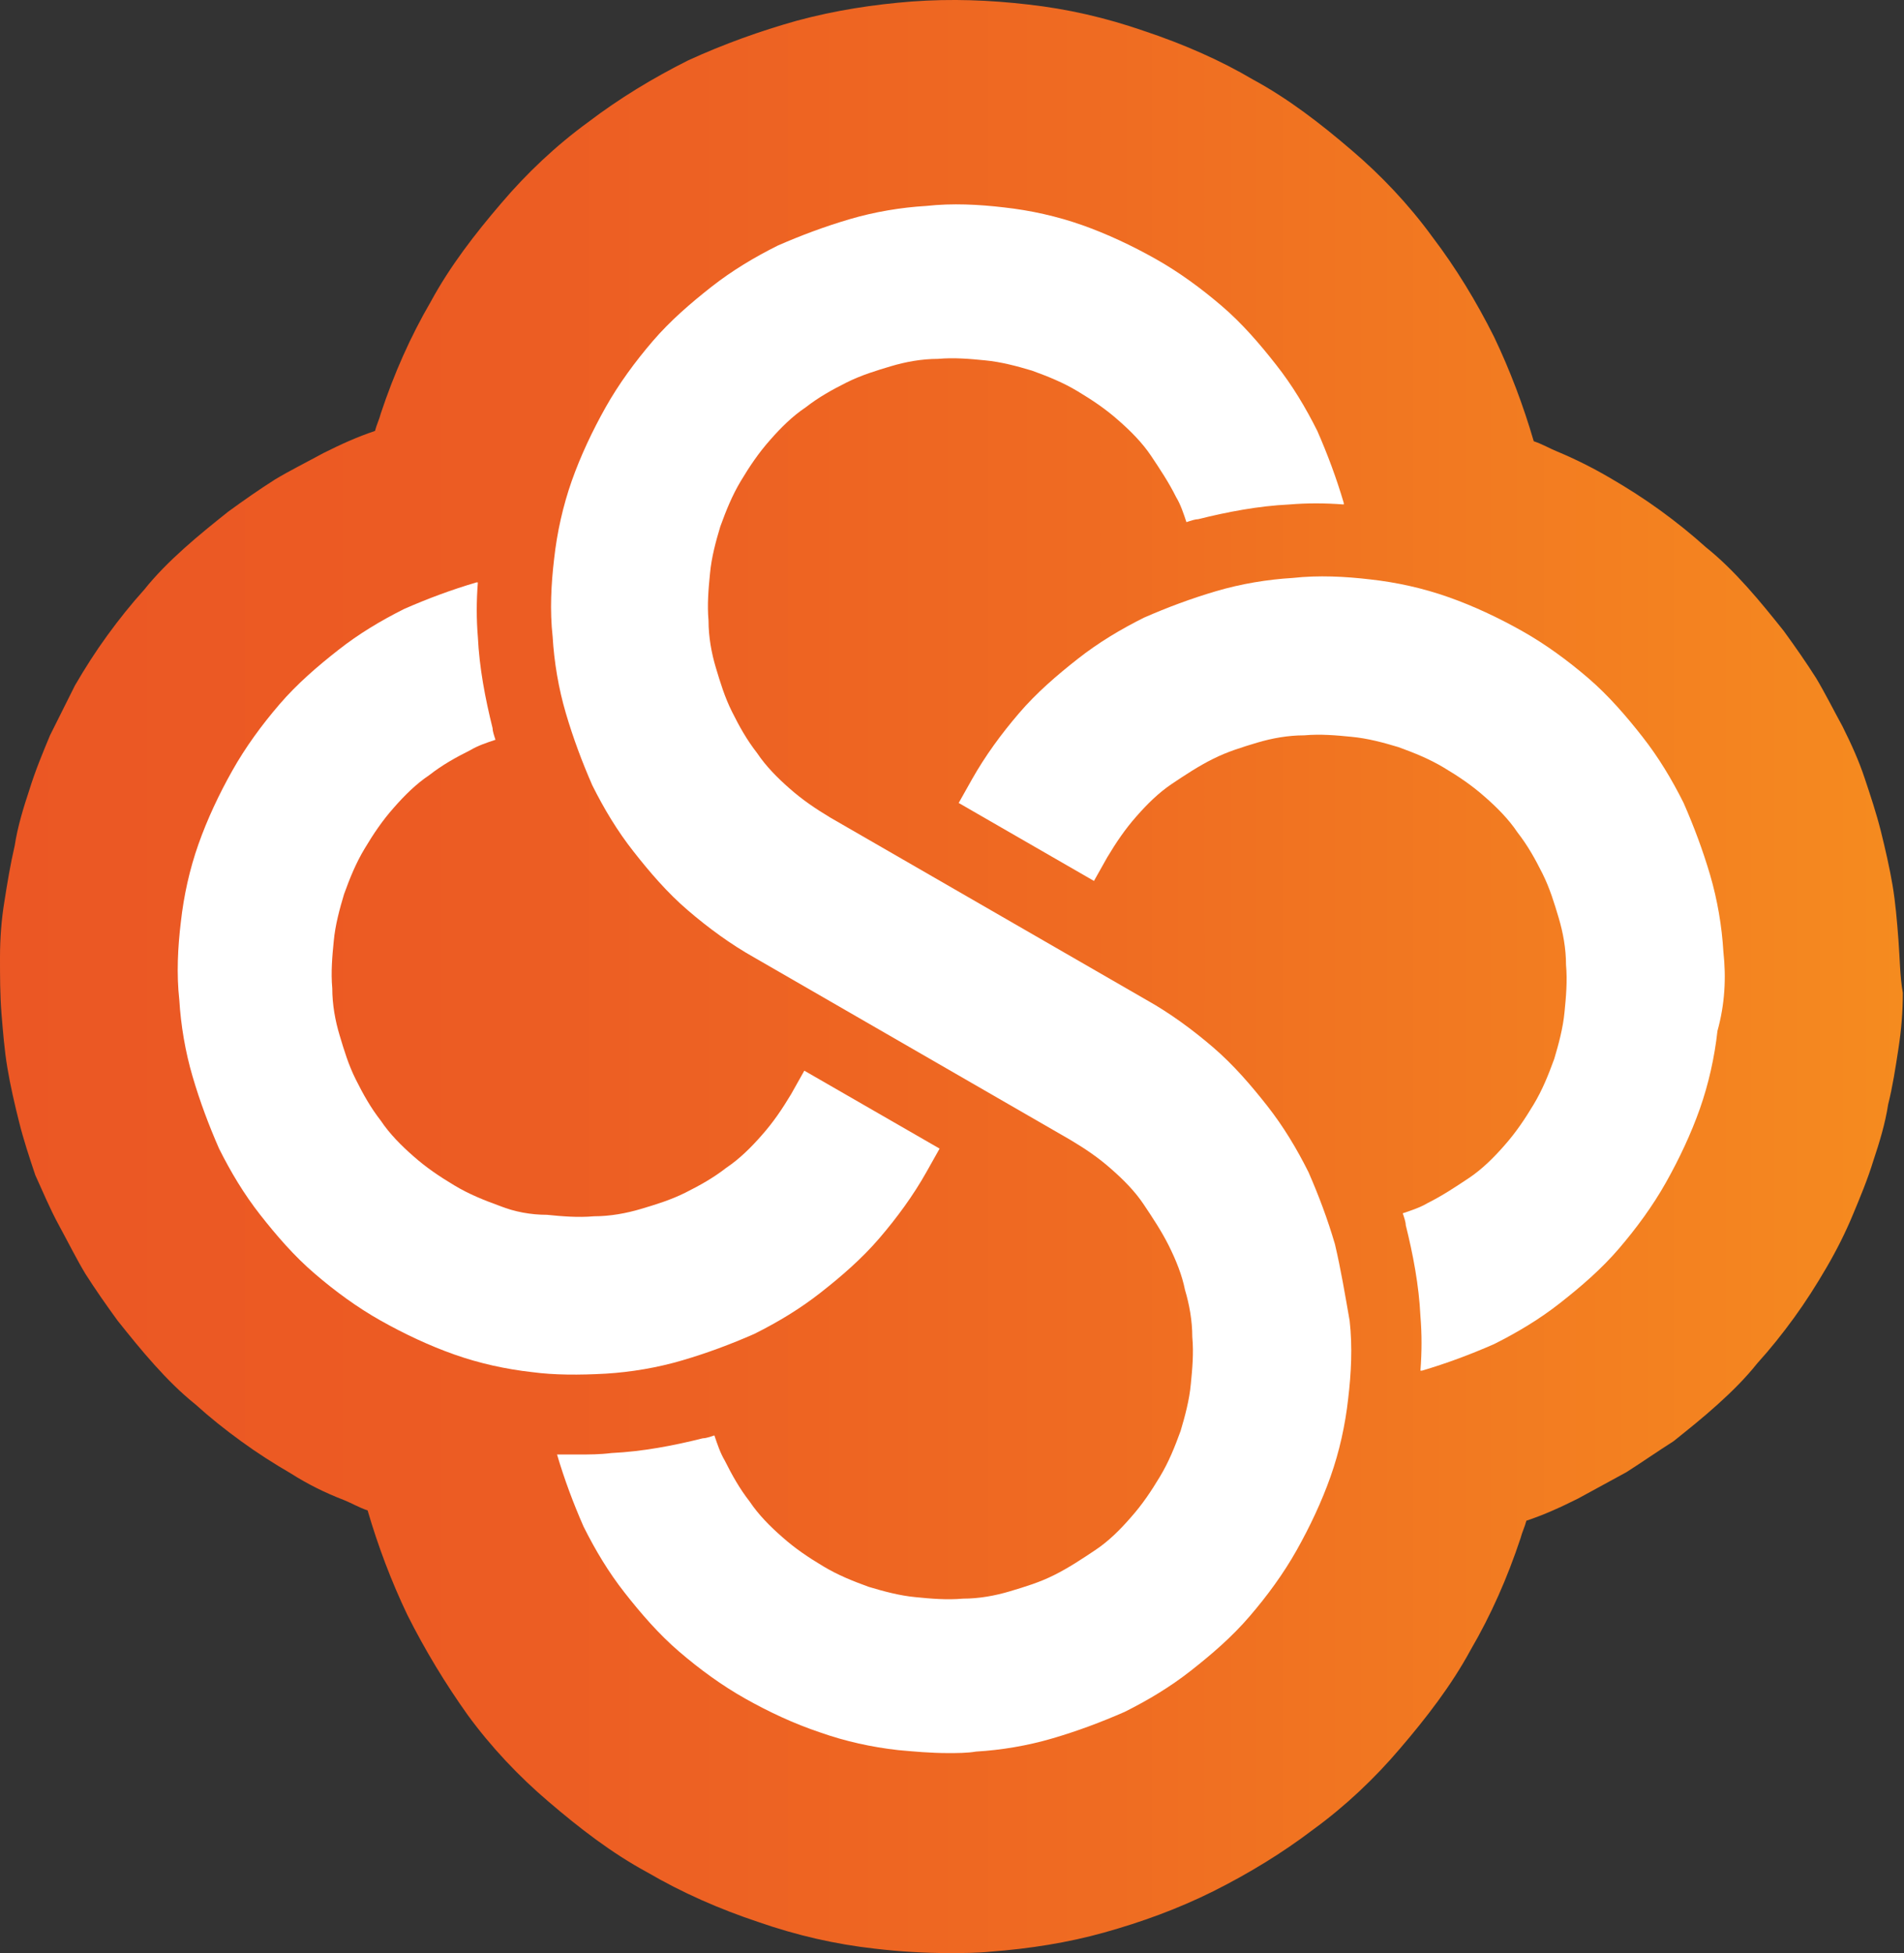
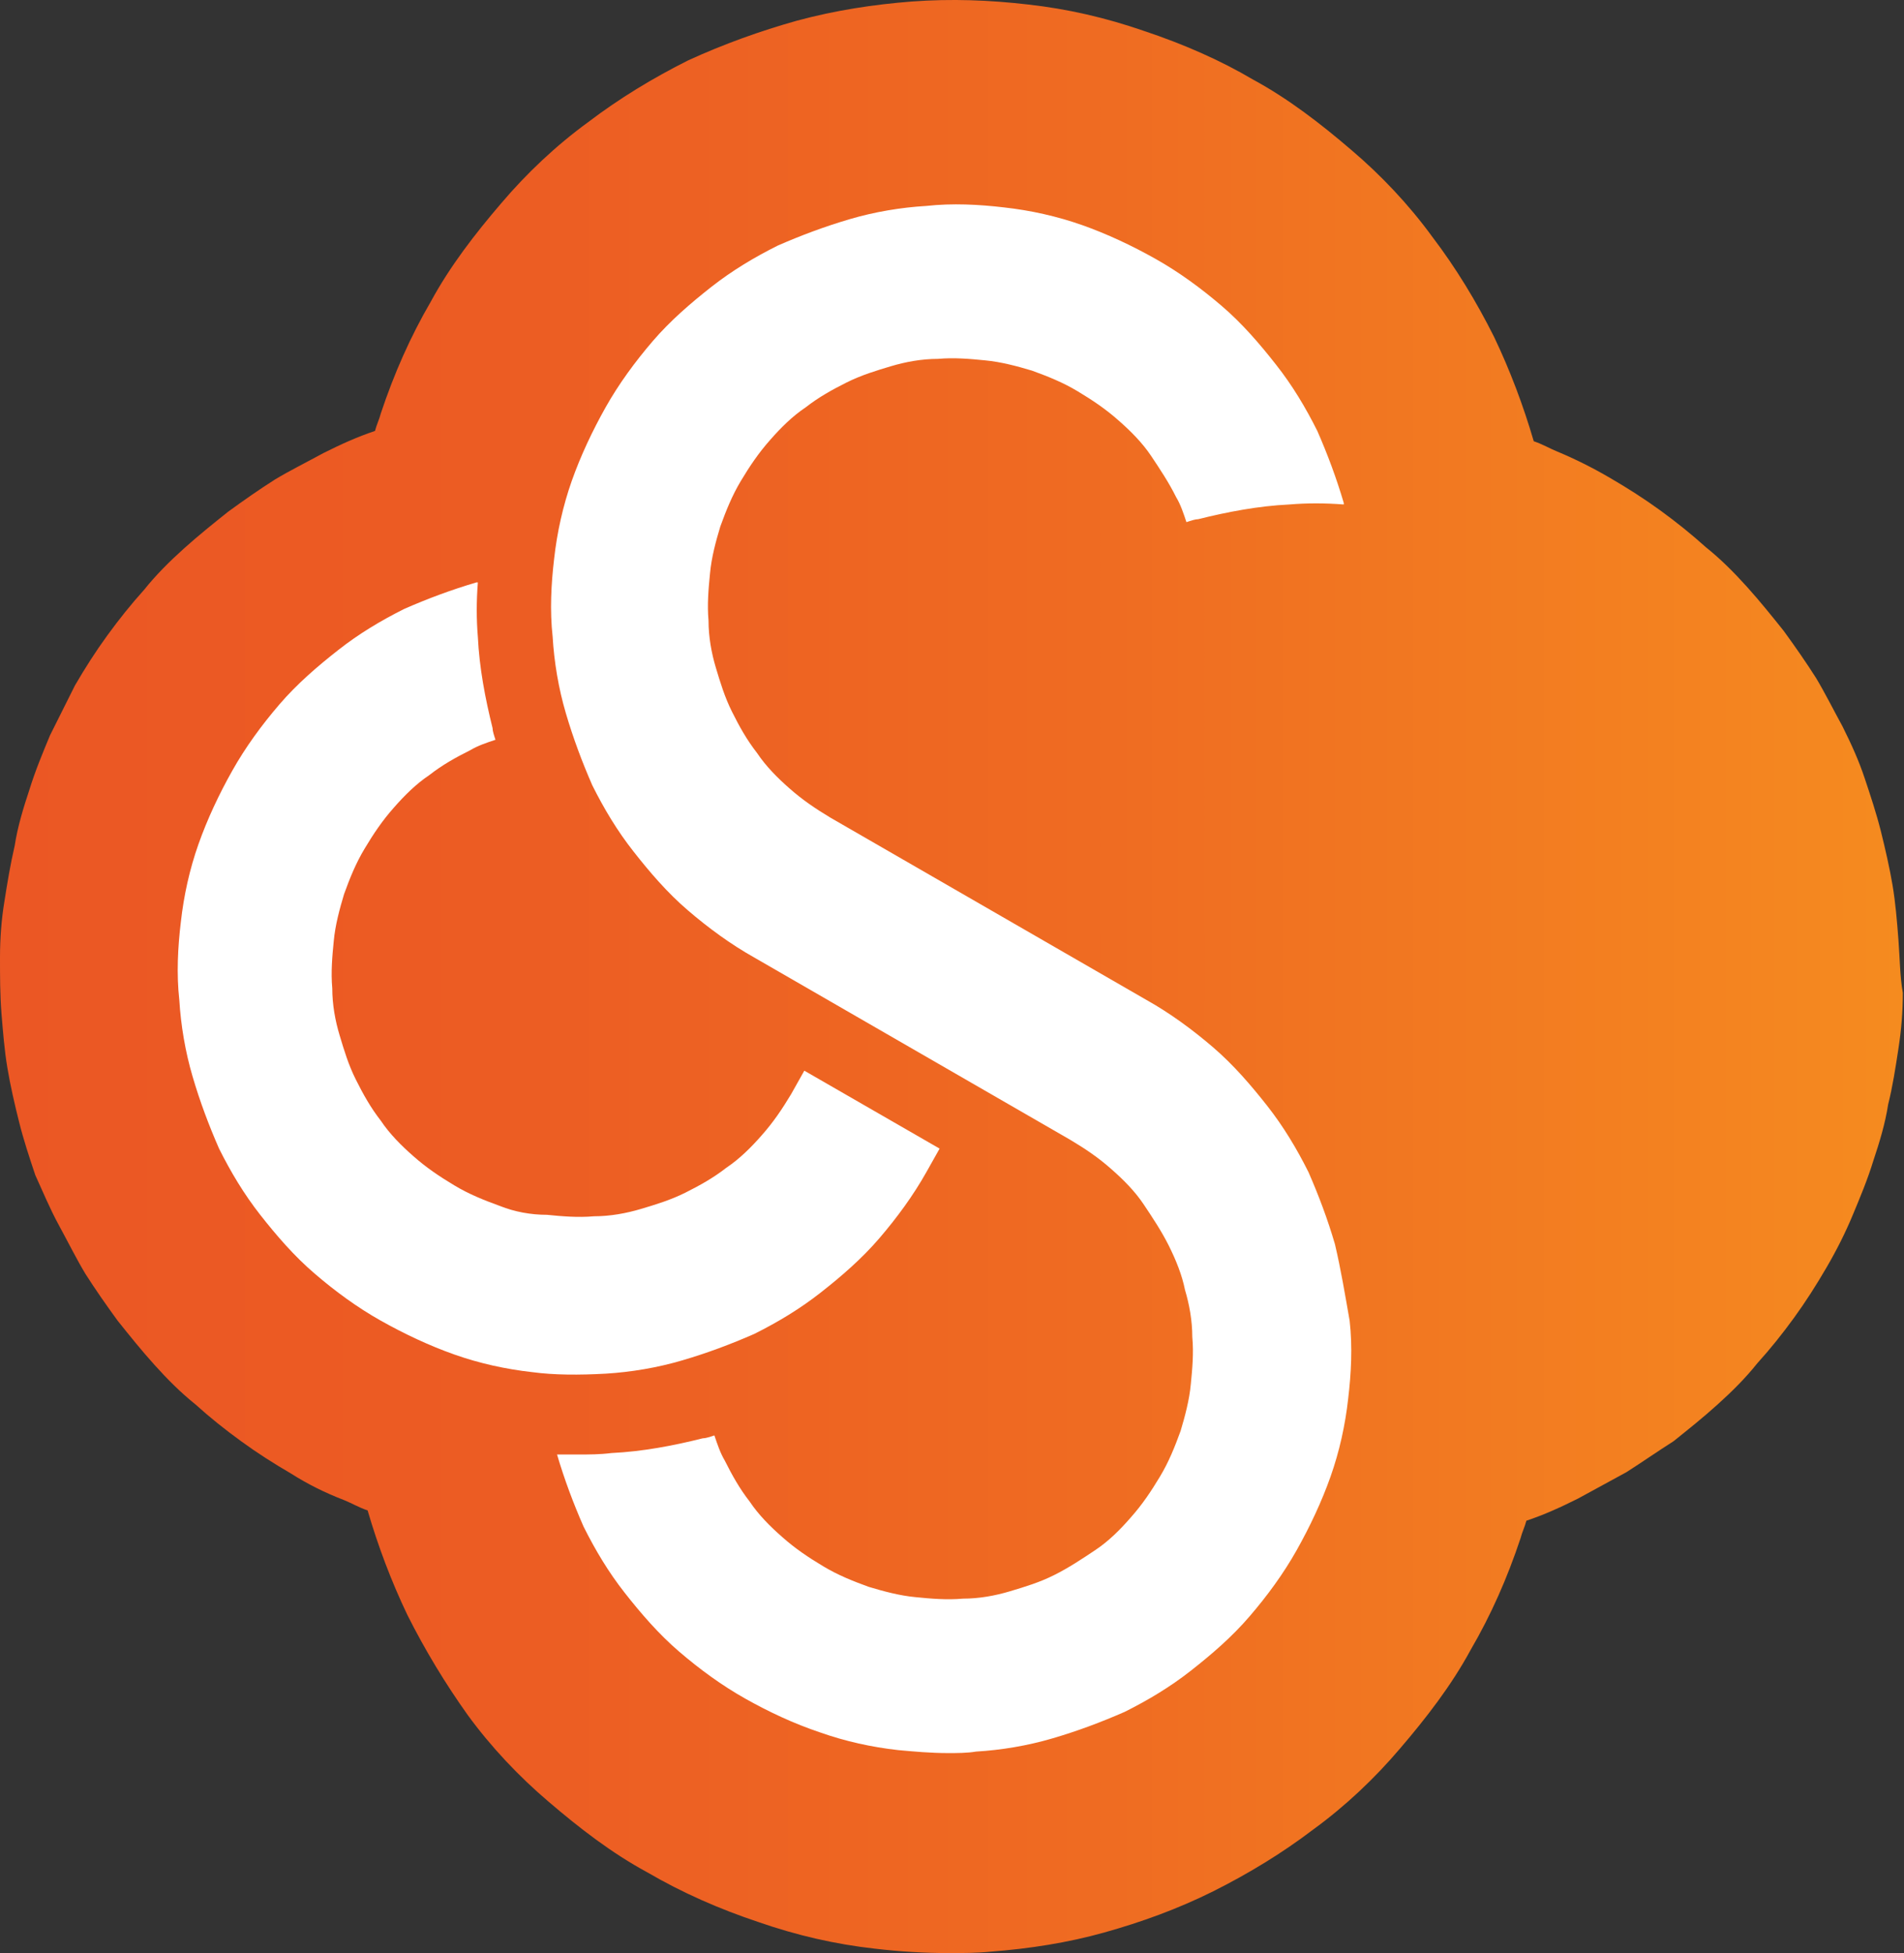
<svg xmlns="http://www.w3.org/2000/svg" width="39" height="40" viewBox="0 0 39 40" fill="none">
  <rect x="0" y="0" width="39" height="40" fill="#333333" stroke="none" />
  <g style="mix-blend-mode:luminosity">
    <path d="M38.886 19.248C38.856 18.856 38.826 18.495 38.766 18.133C38.705 17.772 38.615 17.38 38.525 17.019C38.434 16.657 38.314 16.296 38.193 15.934C38.073 15.573 37.922 15.242 37.742 14.88C37.561 14.549 37.38 14.188 37.199 13.886C36.988 13.555 36.778 13.254 36.537 12.922C36.296 12.621 36.055 12.32 35.784 12.019C35.513 11.718 35.241 11.447 34.94 11.206C34.639 10.935 34.338 10.694 34.007 10.453C33.675 10.212 33.344 10.001 32.982 9.79C32.621 9.579 32.26 9.399 31.898 9.248C31.747 9.188 31.597 9.097 31.416 9.037C31.205 8.314 30.934 7.591 30.603 6.899C30.241 6.176 29.82 5.483 29.338 4.85C28.856 4.188 28.284 3.585 27.681 3.073C27.049 2.531 26.386 2.019 25.663 1.628C25 1.236 24.247 0.905 23.434 0.634C22.651 0.363 21.868 0.182 21.055 0.092C20.271 0.001 19.488 -0.029 18.675 0.031C17.892 0.092 17.109 0.212 16.326 0.423C15.572 0.634 14.819 0.905 14.097 1.236C13.374 1.598 12.681 2.019 12.048 2.501C11.386 2.983 10.783 3.555 10.271 4.158C9.729 4.79 9.217 5.453 8.825 6.176C8.404 6.899 8.072 7.652 7.801 8.465C7.771 8.585 7.711 8.706 7.681 8.826C7.319 8.947 6.988 9.097 6.627 9.278C6.295 9.459 5.934 9.639 5.633 9.82C5.301 10.031 5 10.242 4.669 10.483C4.368 10.724 4.066 10.965 3.765 11.236C3.464 11.507 3.193 11.778 2.952 12.079C2.681 12.38 2.44 12.682 2.199 13.013C1.958 13.344 1.747 13.675 1.536 14.037C1.386 14.338 1.205 14.7 1.024 15.061C0.874 15.422 0.723 15.784 0.602 16.175C0.482 16.537 0.361 16.928 0.301 17.32C0.211 17.712 0.151 18.073 0.09 18.465C0.03 18.826 0 19.218 0 19.609C0 20.001 0 20.362 0.03 20.754C0.06 21.115 0.09 21.507 0.151 21.868C0.211 22.23 0.301 22.621 0.392 22.982C0.482 23.344 0.602 23.705 0.723 24.067C0.874 24.398 1.024 24.759 1.205 25.091C1.386 25.422 1.566 25.784 1.747 26.085C1.958 26.416 2.169 26.717 2.41 27.049C2.651 27.35 2.892 27.651 3.163 27.952C3.434 28.253 3.705 28.524 4.006 28.765C4.307 29.037 4.608 29.277 4.94 29.518C5.271 29.759 5.602 29.97 5.964 30.181C6.295 30.392 6.657 30.573 7.048 30.723C7.199 30.783 7.349 30.874 7.53 30.934C7.741 31.657 8.012 32.38 8.343 33.072C8.705 33.795 9.127 34.488 9.578 35.121C10.06 35.783 10.633 36.386 11.235 36.898C11.868 37.44 12.53 37.952 13.253 38.343C13.976 38.765 14.729 39.096 15.542 39.367C16.326 39.639 17.109 39.819 17.922 39.91C18.434 39.97 18.946 40 19.428 40C19.729 40 20 40 20.302 39.97C21.085 39.91 21.868 39.789 22.621 39.578C23.374 39.367 24.127 39.096 24.85 38.735C25.573 38.373 26.265 37.952 26.898 37.47C27.561 36.988 28.163 36.416 28.675 35.813C29.217 35.181 29.729 34.518 30.121 33.795C30.543 33.072 30.874 32.319 31.145 31.506C31.175 31.386 31.235 31.265 31.265 31.145C31.627 31.024 31.958 30.874 32.32 30.693C32.651 30.512 32.982 30.332 33.314 30.151C33.645 29.94 33.946 29.729 34.278 29.518C34.579 29.277 34.88 29.037 35.181 28.765C35.482 28.494 35.754 28.223 35.994 27.922C36.266 27.621 36.507 27.32 36.748 26.988C36.988 26.657 37.199 26.326 37.41 25.964C37.621 25.603 37.802 25.241 37.952 24.88C38.103 24.518 38.254 24.157 38.374 23.766C38.495 23.404 38.615 23.013 38.675 22.621C38.766 22.26 38.826 21.868 38.886 21.477C38.946 21.085 38.976 20.724 38.976 20.332C38.916 20.001 38.916 19.639 38.886 19.248Z" fill="url(#paint0_linear_1863_34372)" />
    <path d="M27.344 25.482C27.194 24.97 27.013 24.488 26.802 24.006C26.561 23.524 26.29 23.073 25.959 22.651C25.627 22.229 25.266 21.808 24.844 21.446C24.422 21.085 23.971 20.753 23.489 20.483L17.013 16.748C16.712 16.567 16.441 16.386 16.169 16.145C15.928 15.934 15.688 15.693 15.507 15.422C15.296 15.151 15.145 14.88 14.995 14.579C14.844 14.278 14.754 13.977 14.663 13.675C14.573 13.374 14.513 13.043 14.513 12.712C14.483 12.38 14.513 12.049 14.543 11.748C14.573 11.416 14.663 11.085 14.754 10.784C14.874 10.453 14.995 10.151 15.175 9.85C15.356 9.549 15.537 9.278 15.778 9.007C15.989 8.766 16.23 8.525 16.501 8.344C16.772 8.133 17.043 7.983 17.344 7.832C17.645 7.682 17.947 7.591 18.248 7.501C18.549 7.411 18.88 7.35 19.212 7.35C19.543 7.32 19.874 7.35 20.175 7.38C20.507 7.411 20.838 7.501 21.139 7.591C21.471 7.712 21.772 7.832 22.073 8.013C22.374 8.194 22.645 8.374 22.916 8.615C23.157 8.826 23.398 9.067 23.579 9.338C23.76 9.609 23.941 9.88 24.091 10.182C24.182 10.332 24.242 10.513 24.302 10.694C24.392 10.664 24.483 10.633 24.543 10.633C25.145 10.483 25.778 10.362 26.41 10.332C26.772 10.302 27.133 10.302 27.525 10.332C27.525 10.332 27.525 10.332 27.525 10.302C27.374 9.79 27.194 9.308 26.983 8.826C26.742 8.344 26.471 7.892 26.139 7.471C25.808 7.049 25.447 6.627 25.025 6.266C24.603 5.905 24.151 5.573 23.669 5.302C23.188 5.031 22.675 4.79 22.163 4.609C21.651 4.429 21.109 4.308 20.567 4.248C20.055 4.188 19.513 4.158 18.971 4.218C18.459 4.248 17.916 4.338 17.404 4.489C16.892 4.64 16.41 4.82 15.928 5.031C15.447 5.272 14.995 5.543 14.573 5.874C14.151 6.206 13.73 6.567 13.368 6.989C13.007 7.411 12.675 7.862 12.404 8.344C12.133 8.826 11.892 9.338 11.711 9.85C11.531 10.362 11.41 10.904 11.35 11.447C11.29 11.959 11.26 12.501 11.32 13.043C11.35 13.555 11.44 14.097 11.591 14.609C11.742 15.121 11.922 15.603 12.133 16.085C12.374 16.567 12.645 17.019 12.977 17.44C13.308 17.862 13.669 18.284 14.091 18.645C14.513 19.007 14.965 19.338 15.447 19.609L21.922 23.344C22.224 23.524 22.495 23.705 22.766 23.946C23.007 24.157 23.248 24.398 23.428 24.669C23.609 24.94 23.79 25.211 23.941 25.512C24.091 25.814 24.212 26.115 24.272 26.416C24.362 26.717 24.422 27.049 24.422 27.38C24.453 27.711 24.422 28.043 24.392 28.344C24.362 28.675 24.272 29.006 24.182 29.308C24.061 29.639 23.941 29.94 23.76 30.241C23.579 30.542 23.398 30.814 23.157 31.084C22.947 31.326 22.706 31.567 22.434 31.747C22.163 31.928 21.892 32.109 21.591 32.259C21.29 32.41 20.989 32.5 20.688 32.59C20.386 32.681 20.055 32.741 19.724 32.741C19.392 32.771 19.061 32.741 18.76 32.711C18.428 32.681 18.097 32.59 17.796 32.5C17.465 32.38 17.163 32.259 16.862 32.078C16.561 31.898 16.29 31.717 16.019 31.476C15.778 31.265 15.537 31.024 15.356 30.753C15.145 30.482 14.995 30.211 14.844 29.91C14.754 29.759 14.694 29.579 14.633 29.398C14.543 29.428 14.453 29.458 14.392 29.458C13.79 29.609 13.157 29.729 12.525 29.759C12.284 29.789 12.073 29.789 11.832 29.789C11.681 29.789 11.561 29.789 11.41 29.789C11.561 30.301 11.742 30.783 11.953 31.265C12.194 31.747 12.464 32.199 12.796 32.621C13.127 33.042 13.489 33.464 13.91 33.825C14.332 34.187 14.784 34.518 15.266 34.789C15.748 35.06 16.26 35.301 16.802 35.482C17.314 35.663 17.856 35.783 18.398 35.843C18.73 35.873 19.061 35.904 19.422 35.904C19.603 35.904 19.814 35.904 19.995 35.873C20.507 35.843 21.049 35.753 21.561 35.602C22.073 35.452 22.555 35.271 23.037 35.06C23.519 34.819 23.971 34.548 24.392 34.217C24.814 33.886 25.236 33.524 25.597 33.102C25.959 32.681 26.29 32.229 26.561 31.747C26.832 31.265 27.073 30.753 27.254 30.241C27.435 29.729 27.555 29.187 27.615 28.645C27.676 28.133 27.706 27.591 27.645 27.049C27.555 26.537 27.465 25.994 27.344 25.482Z" fill="white" />
    <path d="M12.409 28.133C12.921 28.102 13.463 28.012 13.975 27.861C14.487 27.711 14.969 27.53 15.451 27.319C15.933 27.078 16.384 26.807 16.806 26.476C17.228 26.145 17.649 25.783 18.011 25.361C18.372 24.94 18.704 24.488 18.975 24.006L19.246 23.524L16.475 21.928L16.204 22.41C16.023 22.711 15.842 22.982 15.601 23.253C15.39 23.494 15.149 23.735 14.878 23.916C14.607 24.127 14.336 24.277 14.035 24.428C13.734 24.578 13.433 24.669 13.131 24.759C12.83 24.849 12.499 24.91 12.168 24.91C11.836 24.94 11.505 24.91 11.204 24.88C10.872 24.88 10.541 24.819 10.24 24.699C9.908 24.578 9.607 24.458 9.306 24.277C9.005 24.096 8.734 23.916 8.463 23.675C8.222 23.464 7.981 23.223 7.8 22.952C7.589 22.681 7.439 22.41 7.288 22.109C7.137 21.807 7.047 21.506 6.957 21.205C6.866 20.904 6.806 20.573 6.806 20.241C6.776 19.91 6.806 19.579 6.836 19.277C6.866 18.946 6.957 18.615 7.047 18.314C7.167 17.982 7.288 17.681 7.469 17.38C7.649 17.079 7.83 16.808 8.071 16.537C8.282 16.296 8.523 16.055 8.794 15.874C9.065 15.663 9.336 15.512 9.637 15.362C9.788 15.271 9.969 15.211 10.149 15.151C10.119 15.061 10.089 14.97 10.089 14.91C9.939 14.308 9.818 13.675 9.788 13.043C9.758 12.681 9.758 12.32 9.788 11.928C9.788 11.928 9.788 11.928 9.758 11.928C9.246 12.079 8.764 12.259 8.282 12.47C7.8 12.711 7.348 12.982 6.927 13.314C6.505 13.645 6.083 14.007 5.722 14.428C5.36 14.85 5.029 15.302 4.758 15.784C4.487 16.265 4.246 16.777 4.065 17.29C3.884 17.802 3.764 18.344 3.704 18.886C3.643 19.398 3.613 19.94 3.673 20.482C3.704 20.994 3.794 21.536 3.945 22.048C4.095 22.56 4.276 23.042 4.487 23.524C4.728 24.006 4.999 24.458 5.33 24.88C5.661 25.301 6.023 25.723 6.445 26.084C6.866 26.446 7.318 26.777 7.8 27.048C8.282 27.319 8.794 27.56 9.306 27.741C9.818 27.922 10.36 28.042 10.902 28.102C11.354 28.163 11.866 28.163 12.409 28.133Z" fill="white" />
-     <path d="M35.3 19.487C35.27 18.975 35.179 18.433 35.029 17.921C34.878 17.409 34.697 16.927 34.486 16.445C34.245 15.963 33.974 15.512 33.643 15.09C33.312 14.668 32.95 14.247 32.529 13.885C32.107 13.524 31.655 13.192 31.173 12.921C30.691 12.65 30.179 12.409 29.667 12.229C29.155 12.048 28.613 11.927 28.071 11.867C27.558 11.807 27.016 11.777 26.474 11.837C25.962 11.867 25.42 11.957 24.908 12.108C24.396 12.259 23.914 12.439 23.432 12.65C22.95 12.891 22.498 13.162 22.076 13.494C21.655 13.825 21.233 14.186 20.872 14.608C20.51 15.03 20.179 15.482 19.908 15.963L19.637 16.445L22.408 18.042L22.679 17.56C22.86 17.259 23.04 16.988 23.281 16.716C23.492 16.475 23.733 16.235 24.004 16.054C24.275 15.873 24.546 15.692 24.848 15.542C25.149 15.391 25.45 15.301 25.751 15.21C26.052 15.12 26.384 15.06 26.715 15.06C27.047 15.03 27.378 15.06 27.679 15.09C28.01 15.12 28.342 15.21 28.643 15.301C28.974 15.421 29.275 15.542 29.577 15.723C29.878 15.903 30.149 16.084 30.42 16.325C30.661 16.536 30.902 16.777 31.083 17.048C31.294 17.319 31.444 17.59 31.595 17.891C31.745 18.192 31.836 18.494 31.926 18.795C32.016 19.096 32.077 19.427 32.077 19.759C32.107 20.09 32.077 20.421 32.047 20.722C32.016 21.054 31.926 21.385 31.836 21.686C31.715 22.017 31.595 22.319 31.414 22.62C31.233 22.921 31.052 23.192 30.812 23.463C30.601 23.704 30.36 23.945 30.089 24.126C29.818 24.306 29.547 24.487 29.245 24.638C29.095 24.728 28.914 24.788 28.733 24.849C28.763 24.939 28.794 25.029 28.794 25.09C28.944 25.692 29.065 26.325 29.095 26.957C29.125 27.319 29.125 27.68 29.095 28.072C29.095 28.072 29.095 28.072 29.125 28.072C29.637 27.921 30.119 27.74 30.601 27.529C31.083 27.288 31.535 27.017 31.956 26.686C32.378 26.355 32.8 25.993 33.161 25.572C33.522 25.15 33.854 24.698 34.125 24.216C34.396 23.734 34.637 23.222 34.818 22.71C34.998 22.198 35.119 21.656 35.179 21.114C35.33 20.572 35.36 20.03 35.3 19.487Z" fill="white" />
  </g>
  <defs>
    <linearGradient id="paint0_linear_1863_34372" x1="0" y1="19.994" x2="38.925" y2="19.994" gradientUnits="userSpaceOnUse">
      <stop stop-color="#EB5724" />
      <stop offset="0.258" stop-color="#EC5C23" />
      <stop offset="0.572" stop-color="#EF6B22" />
      <stop offset="0.915" stop-color="#F48420" />
      <stop offset="1" stop-color="#F58B1F" />
    </linearGradient>
  </defs>
</svg>